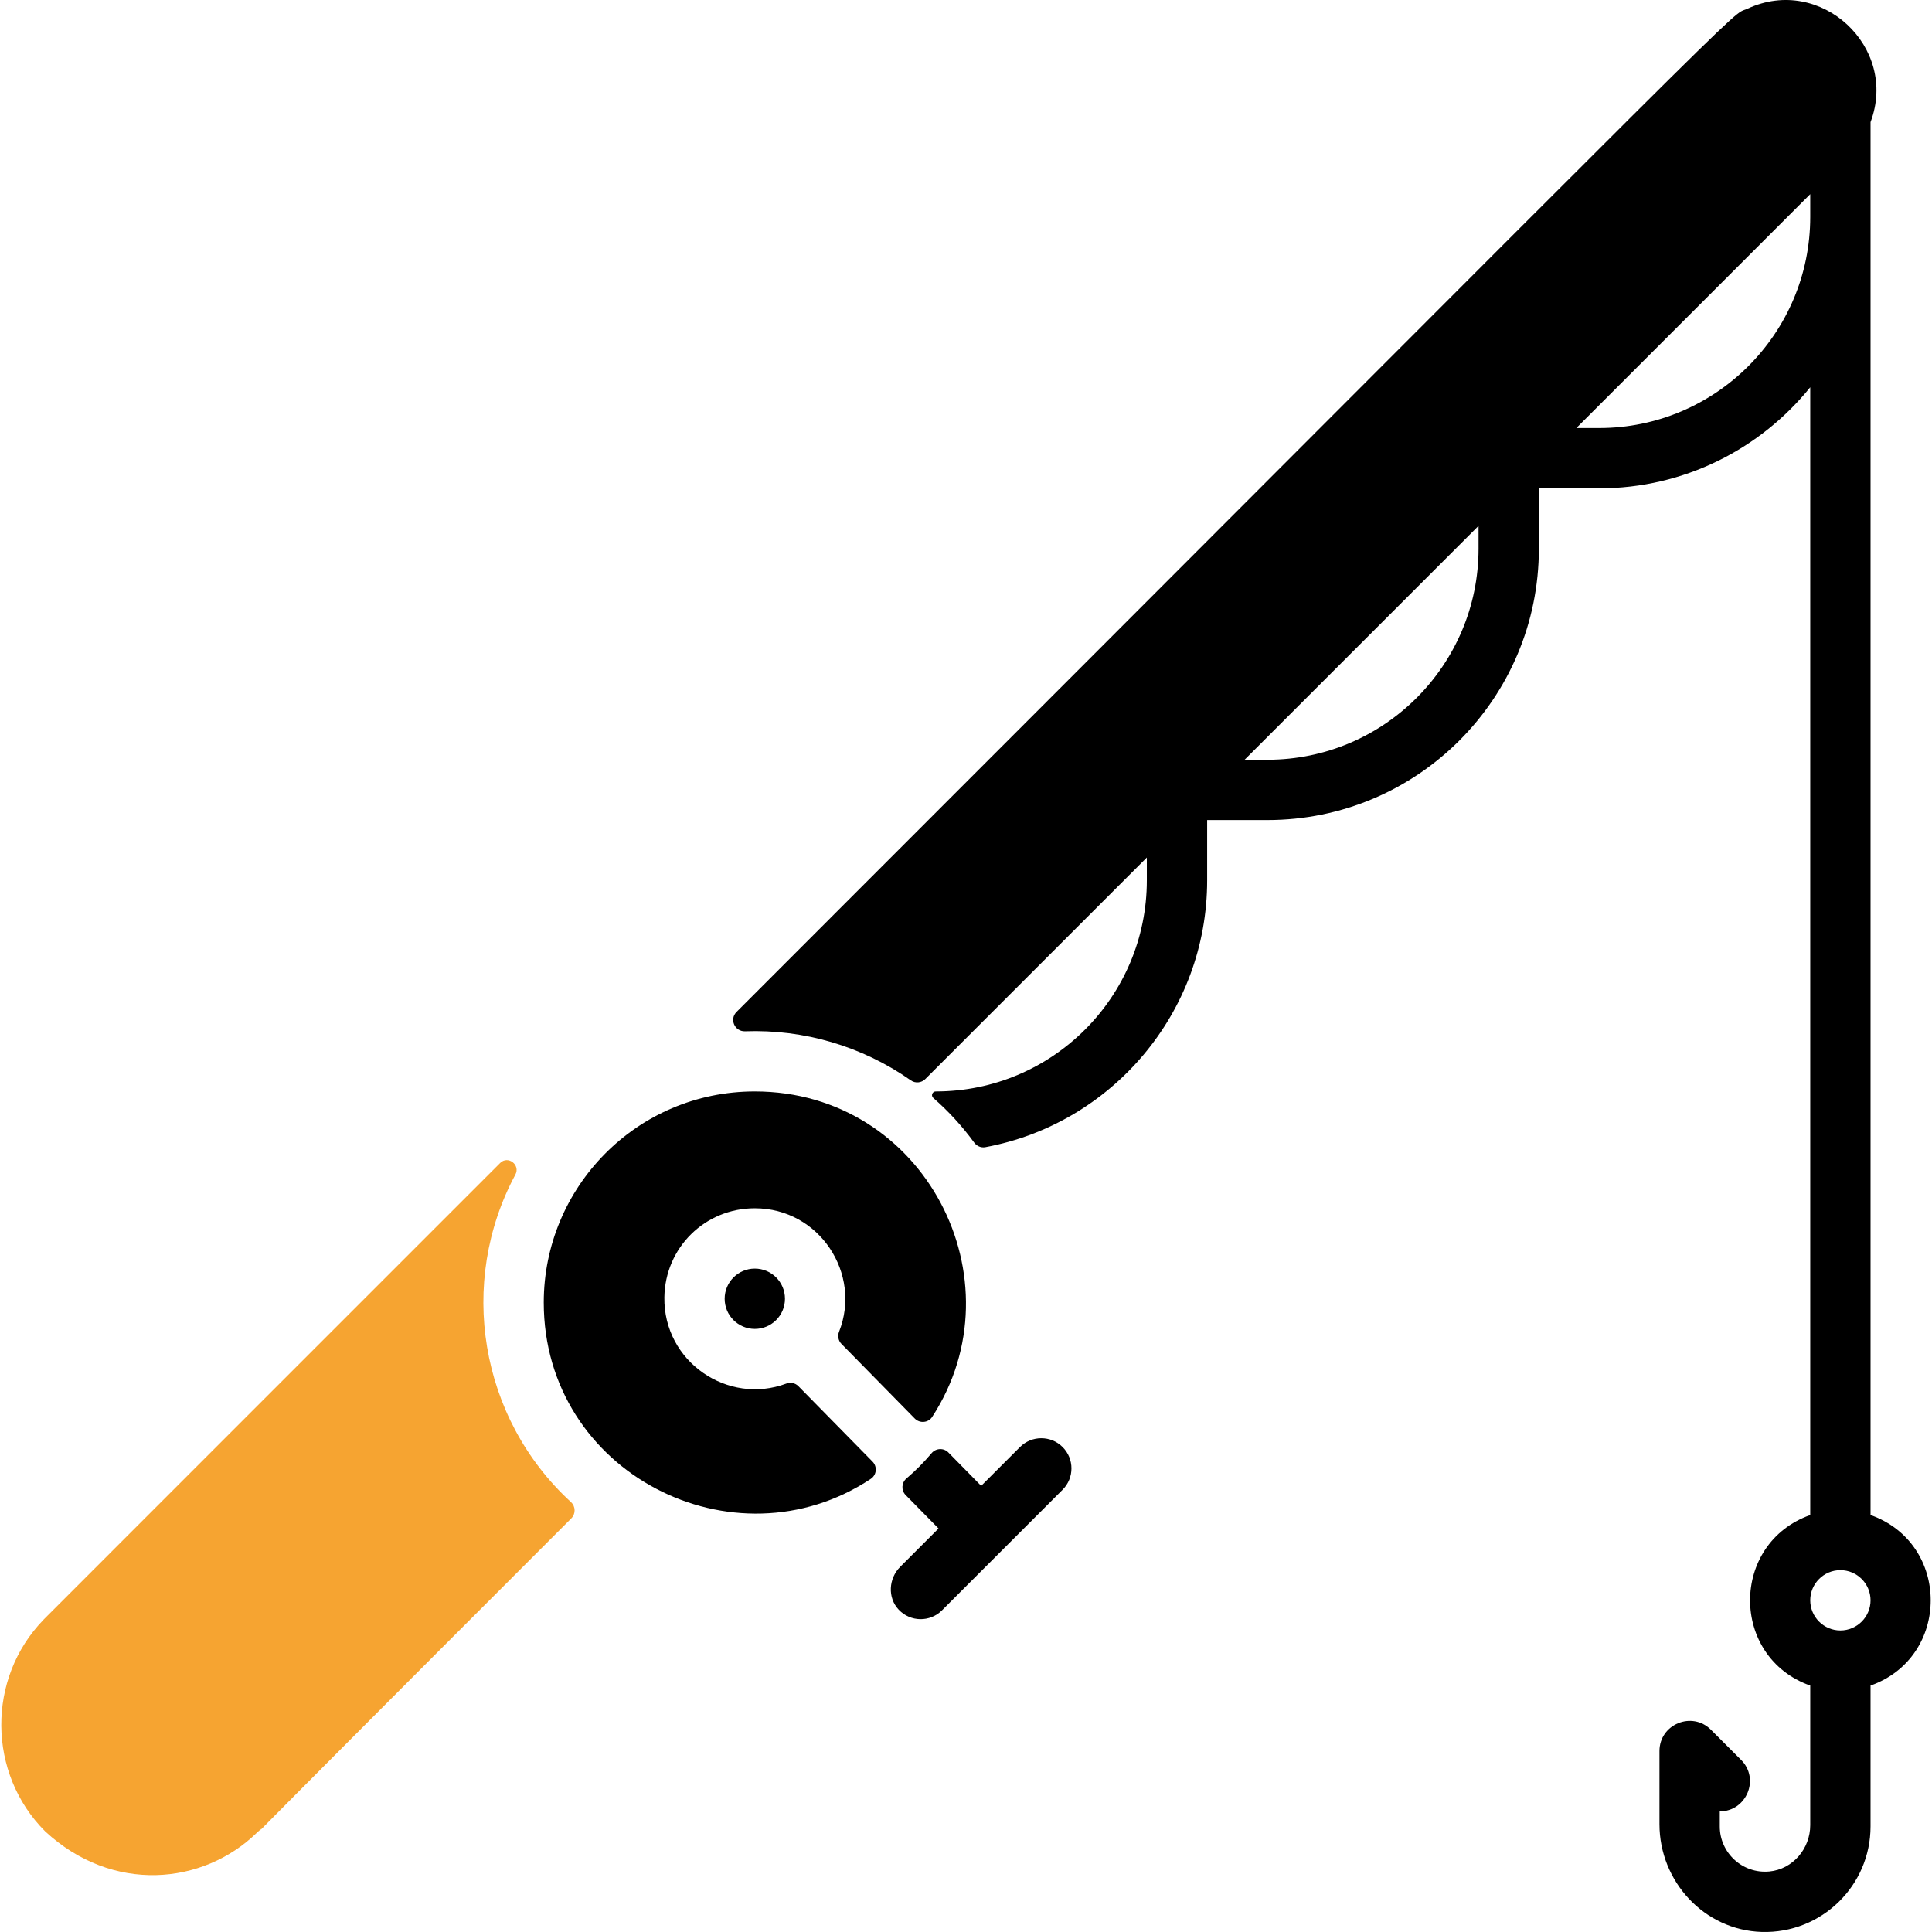
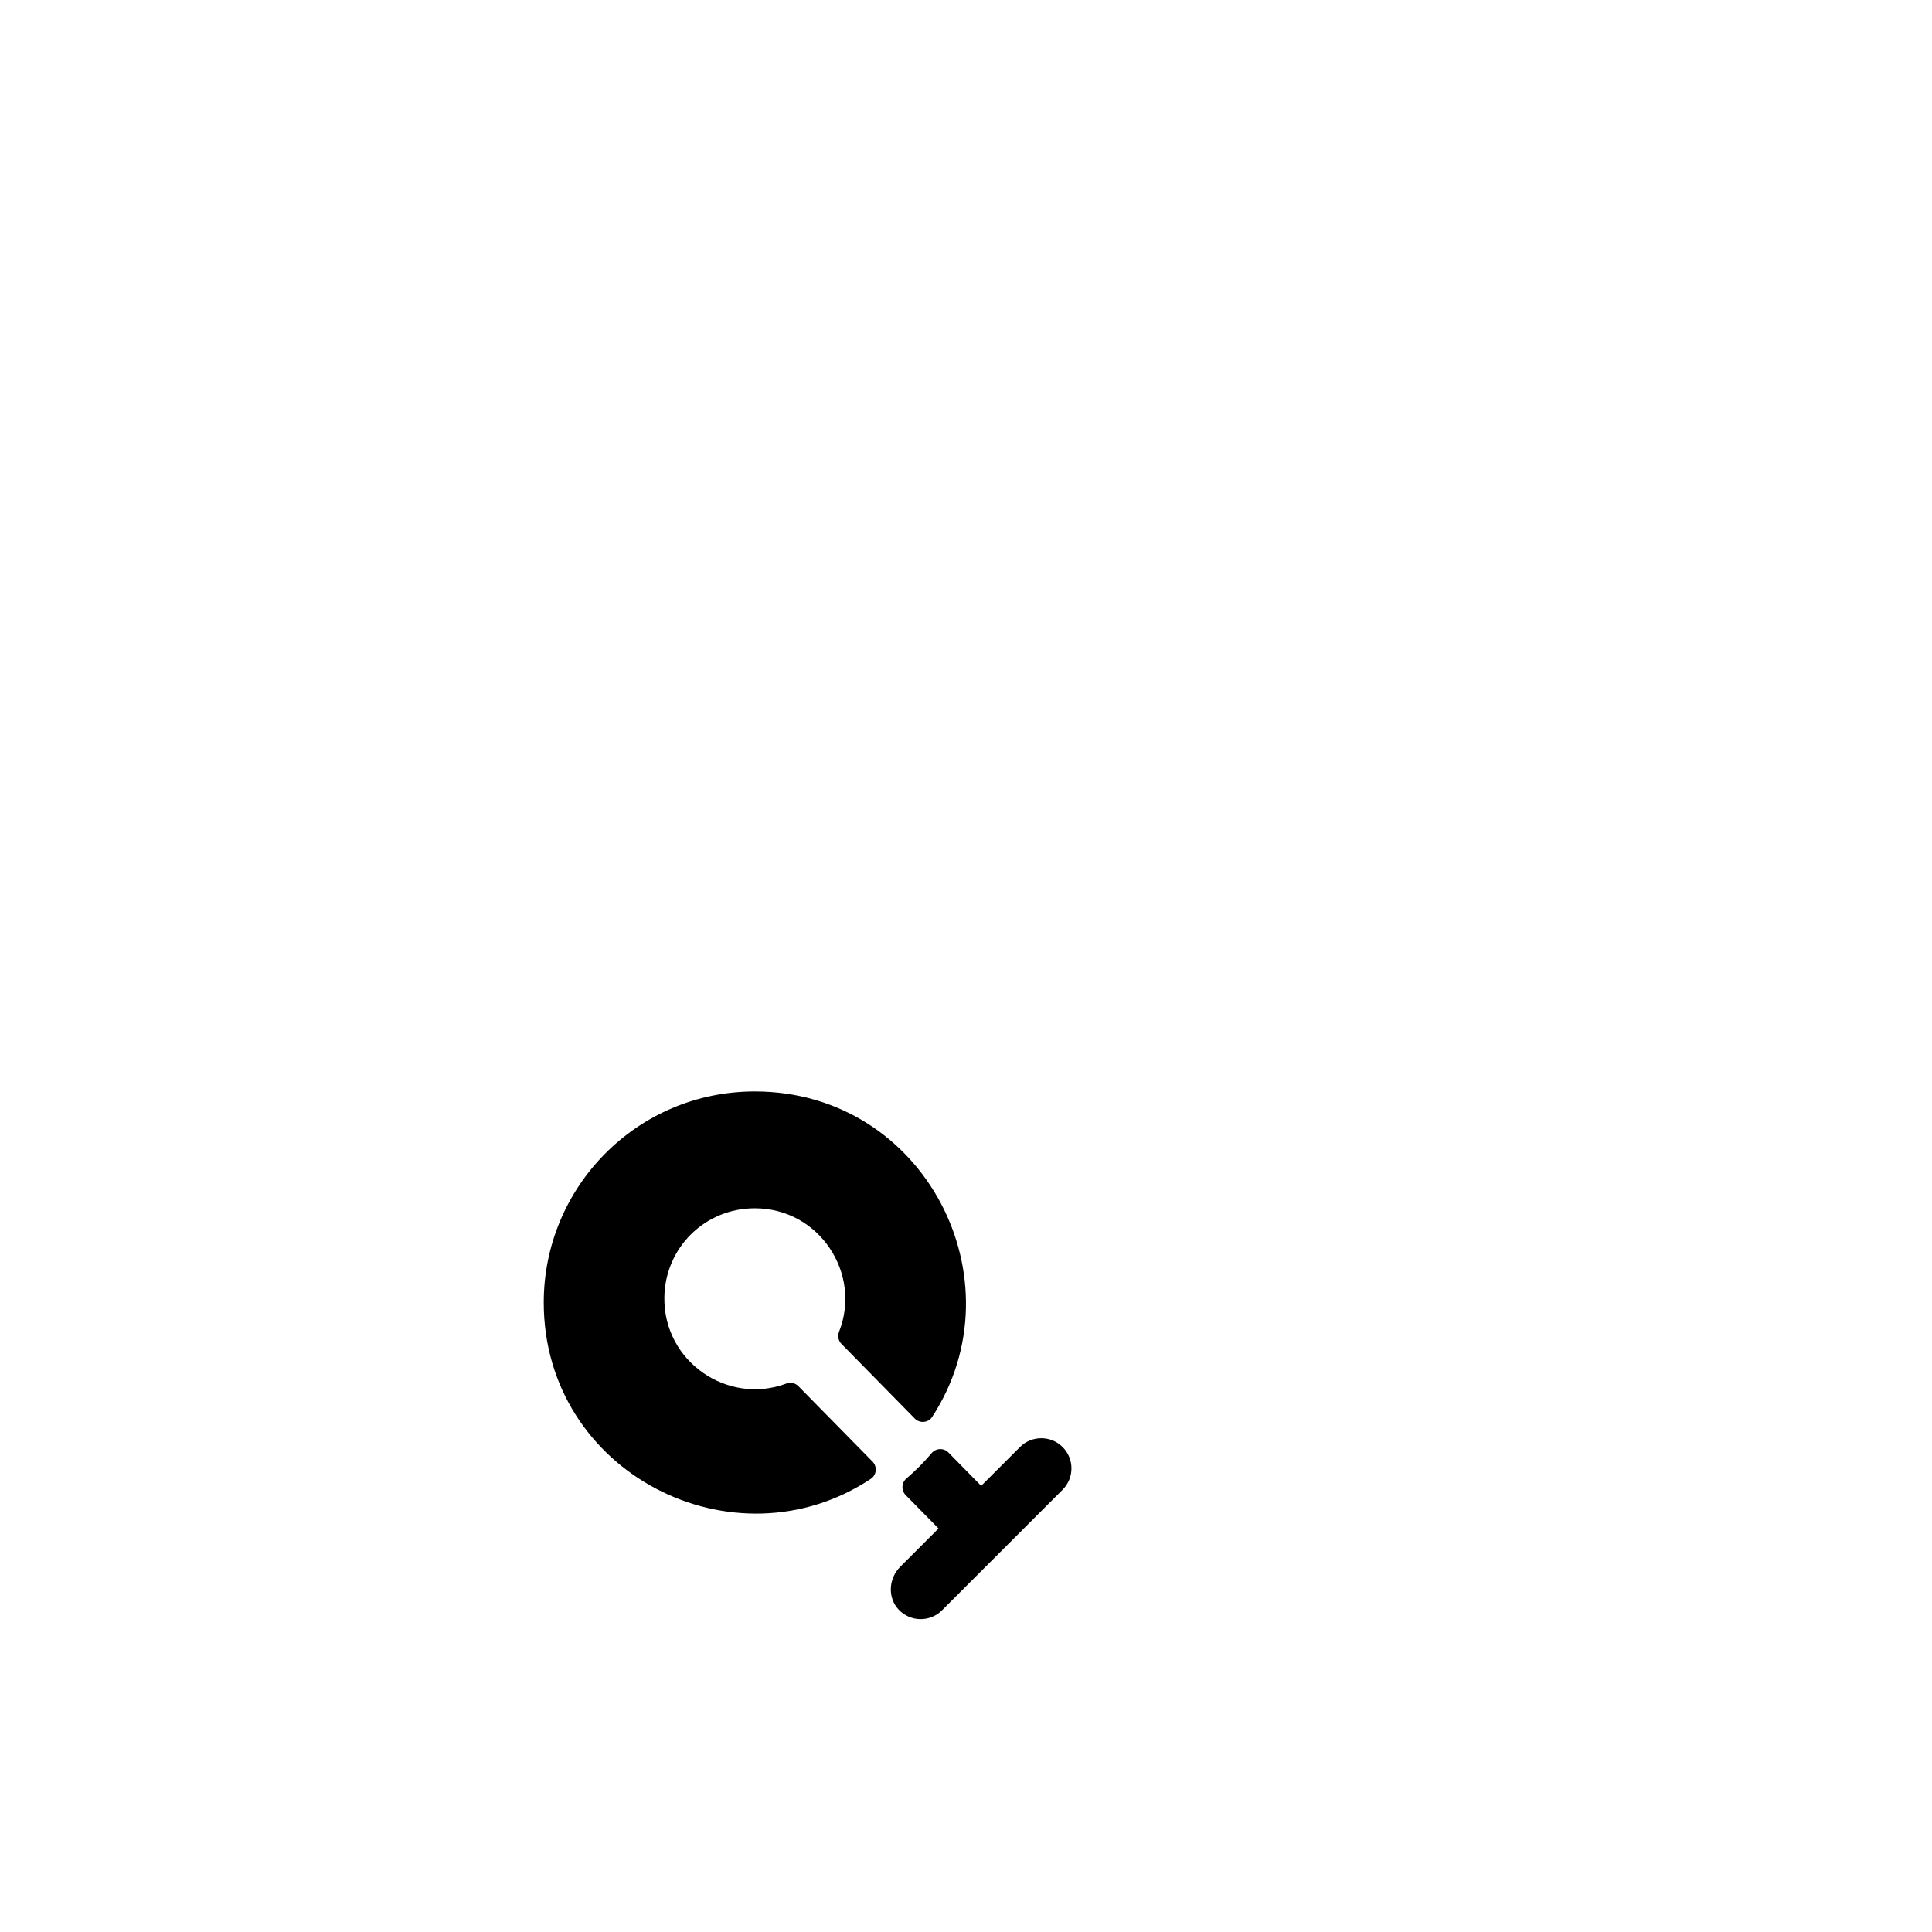
<svg xmlns="http://www.w3.org/2000/svg" version="1.1" id="Layer_1" x="0px" y="0px" width="512px" height="512px" viewBox="0 0 512 512" enable-background="new 0 0 512 512" xml:space="preserve">
-   <path fill="#F6A431" d="M136.581,311.284c1.384-2.575-1.949-5.145-4.026-3.088c-0.029,0.028-0.057,0.058-0.085,0.085  C5.373,435.389,11.818,428.937,11.591,429.18c-15.199,15.605-14.917,40.862,0.36,56.14c17.822,16.532,41.831,14.296,56.129,0.369  c7.349-6.791-26.467,26.469,83.32-83.302c1.205-1.205,1.163-3.17-0.093-4.322C127.015,375.75,121.255,339.807,136.581,311.284  L136.581,311.284z" />
-   <circle cx="200.036" cy="344.183" r="7.991" />
  <path d="M176.065,343.826c0.186-13.211,10.762-23.619,23.974-23.618c17.142,0.003,28.399,17.372,22.318,32.722  c-0.438,1.107-0.199,2.366,0.635,3.217l19.422,19.771c1.33,1.354,3.593,1.162,4.627-0.429c23.576-36.237-1.942-86.246-47.005-86.246  c-31.296,0-55.938,25.399-55.938,55.938c0,45.181,50.421,70.762,86.675,46.729c1.557-1.031,1.758-3.247,0.448-4.578l-19.636-19.979  c-0.834-0.849-2.088-1.111-3.201-0.693C192.93,372.453,175.825,360.921,176.065,343.826L176.065,343.826z" />
  <path d="M270.303,383.482l-10.278,10.279c-1.071-1.071,3.504,3.566-8.695-8.845c-1.25-1.271-3.312-1.167-4.457,0.198  c-2.023,2.409-4.249,4.646-6.646,6.686c-1.334,1.135-1.444,3.155-0.217,4.404c12.222,12.441,7.667,7.78,8.707,8.866l-10.144,10.143  c-3.095,3.095-3.407,8.179-0.405,11.363c3.105,3.294,8.293,3.352,11.472,0.175c29.114-29.115-25.135,25.133,31.965-31.966  c3.121-3.122,3.121-8.181,0-11.302S273.425,380.363,270.303,383.482L270.303,383.482z" />
-   <path d="M495.715,401.496V32.351c7.474-19.879-13.197-39.088-32.595-30.058c-5.592,2.587,12.382-14.453-267.933,265.885  c-1.94,1.94-0.478,5.222,2.266,5.122c15.542-0.561,30.99,3.914,43.938,13.01c1.184,0.83,2.795,0.678,3.817-0.346l58.717-58.716  v6.054c0,30.895-25.045,55.939-55.939,55.939c-0.911,0-1.337,1.127-0.65,1.726c4.061,3.54,7.688,7.513,10.836,11.831  c0.68,0.93,1.817,1.428,2.95,1.218c33.41-6.187,58.785-35.542,58.785-70.714V217.32h15.982c39.721,0,71.922-32.201,71.922-71.922  v-15.982h15.982c22.575,0,42.744-10.465,55.939-26.787v298.868c-21.253,7.539-21.265,37.656,0,45.199v36.984  c0,6.238-4.621,11.699-10.832,12.283c-7.127,0.671-13.142-4.941-13.142-11.933v-3.995c7.058,0,10.699-8.593,5.65-13.643  l-7.991-7.991c-5.017-5.015-13.642-1.463-13.642,5.65v19.383c0,15.22,11.909,28.101,27.123,28.553  c15.808,0.469,28.815-12.254,28.815-27.957v-37.335C516.968,439.157,516.98,409.039,495.715,401.496L495.715,401.496z   M391.828,145.398c0,30.847-25.093,55.939-55.939,55.939h-6.054l61.993-61.983V145.398z M423.793,113.433h-6.043l61.982-61.982  v6.043C479.733,88.34,454.64,113.433,423.793,113.433z M487.724,432.087c-4.406,0-7.991-3.585-7.991-7.991s3.585-7.992,7.991-7.992  s7.991,3.586,7.991,7.992S492.13,432.087,487.724,432.087z" />
</svg>